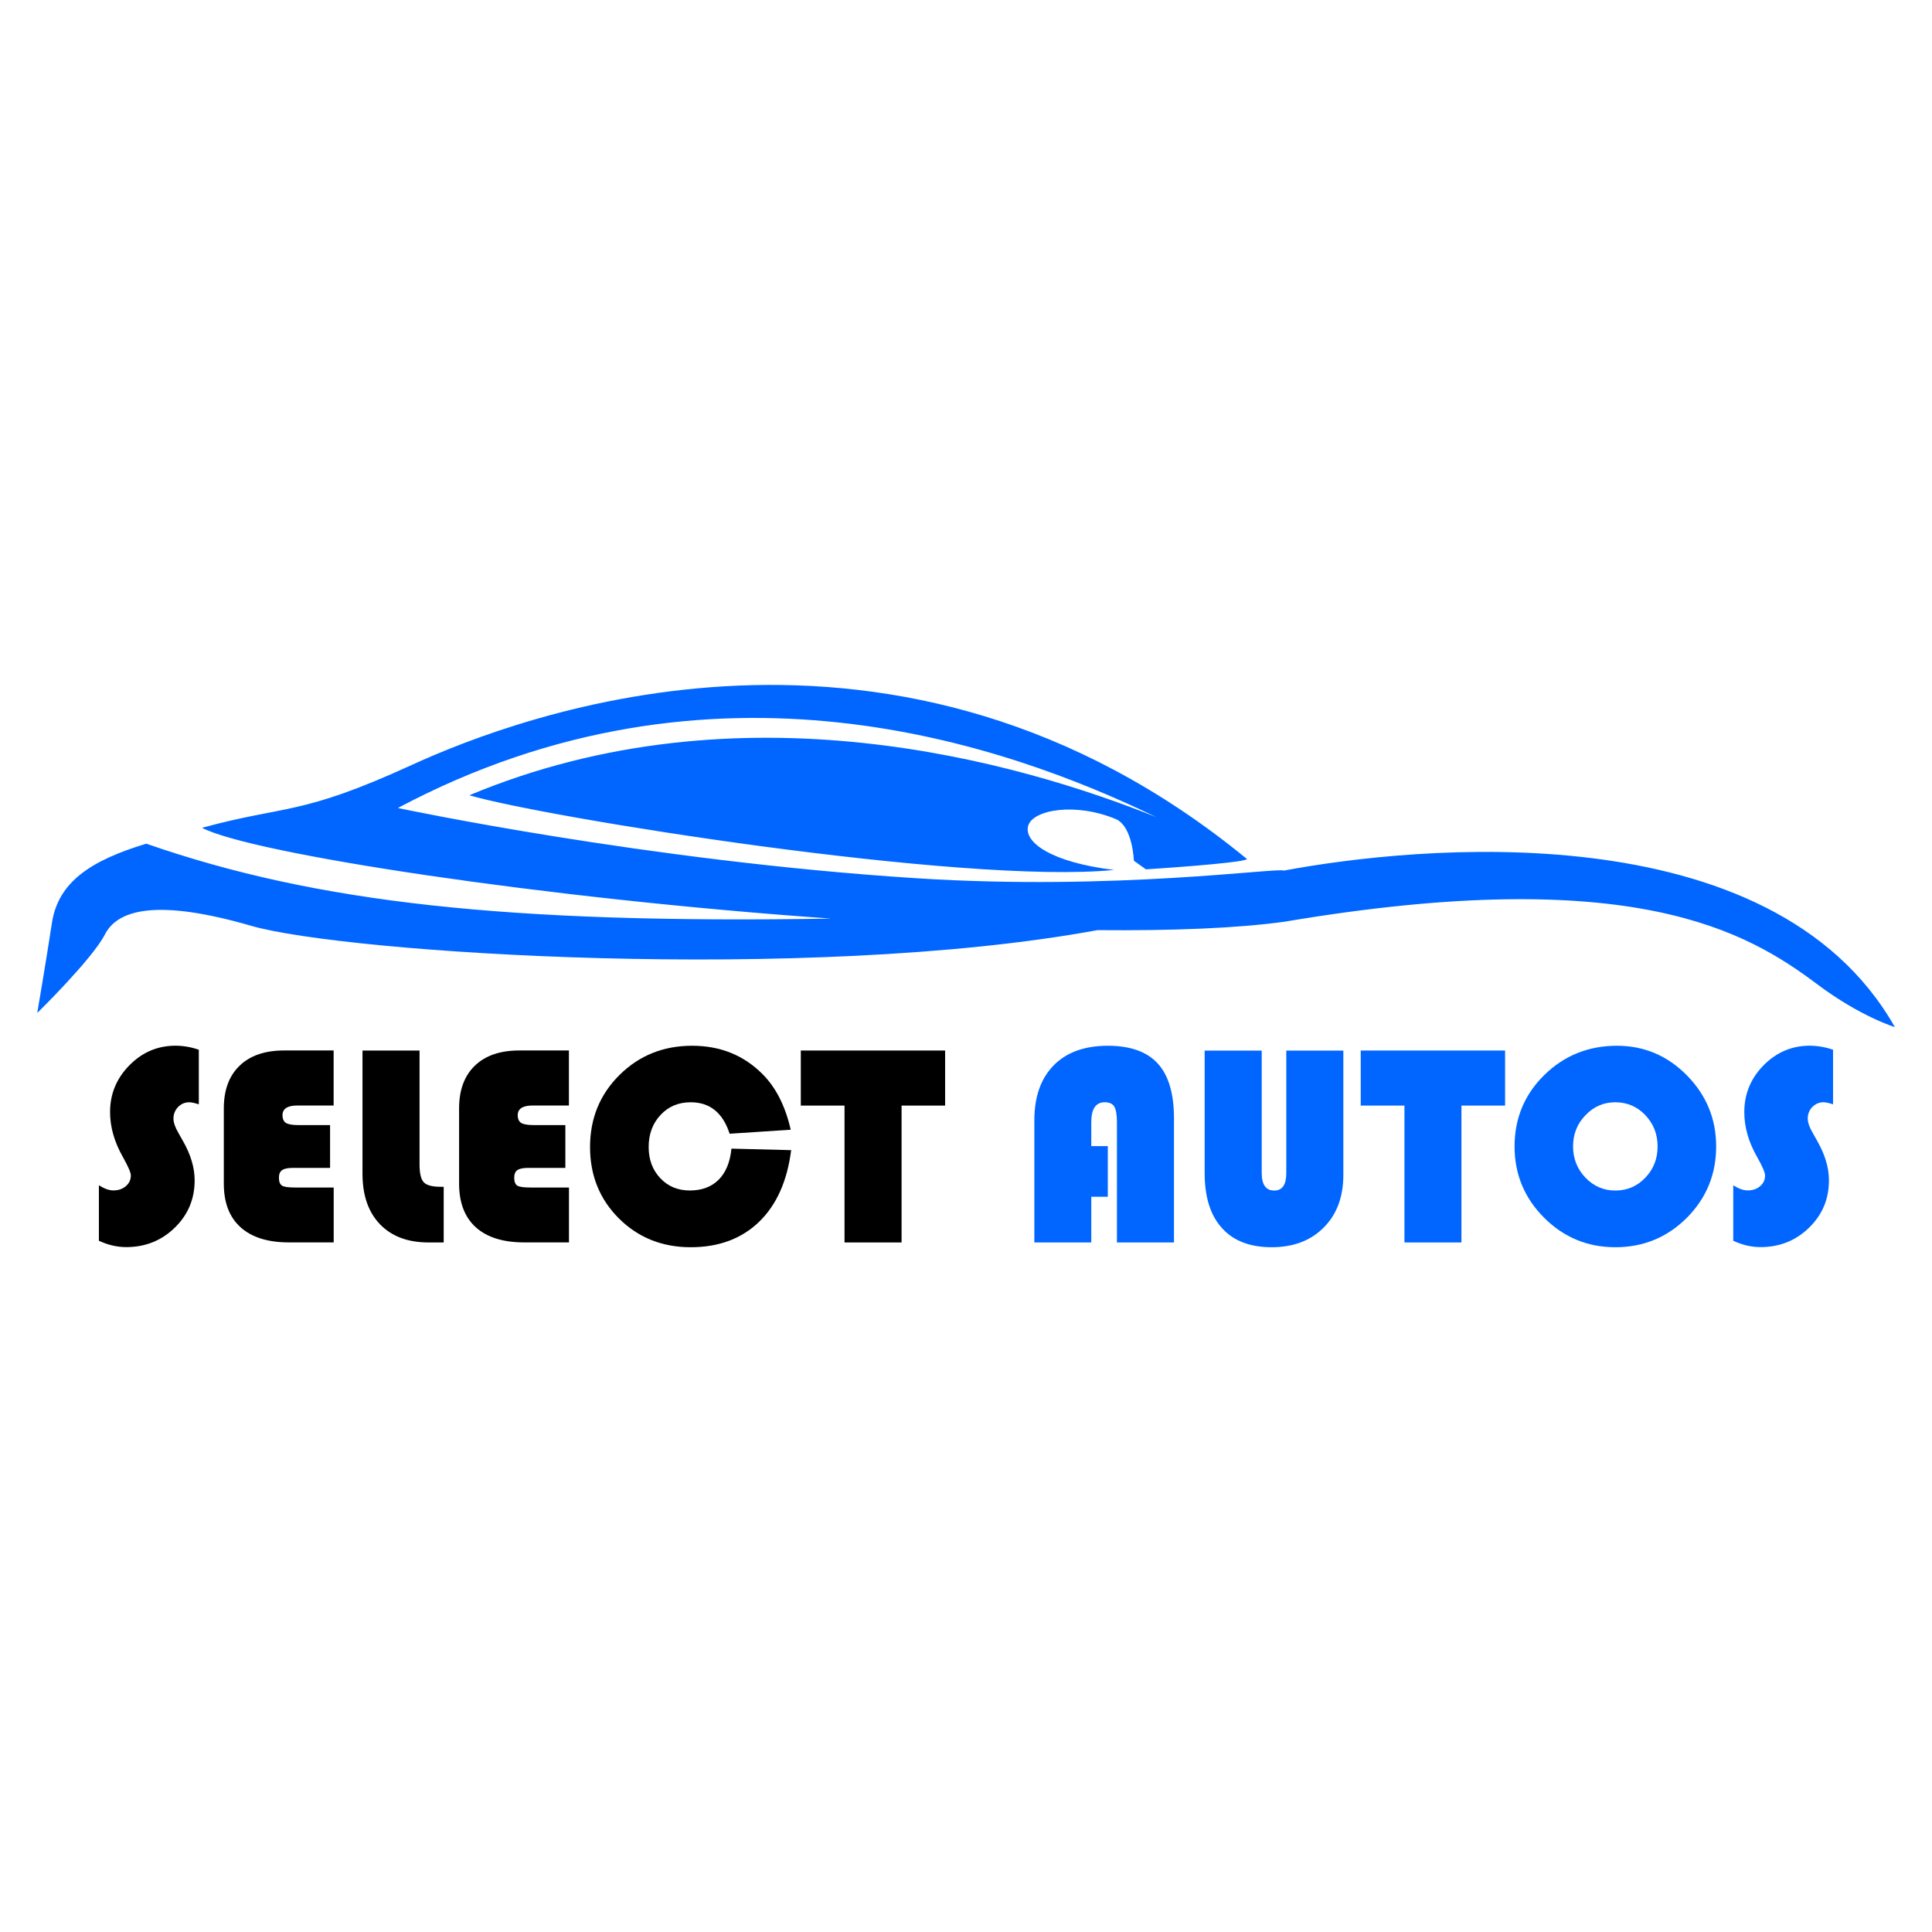
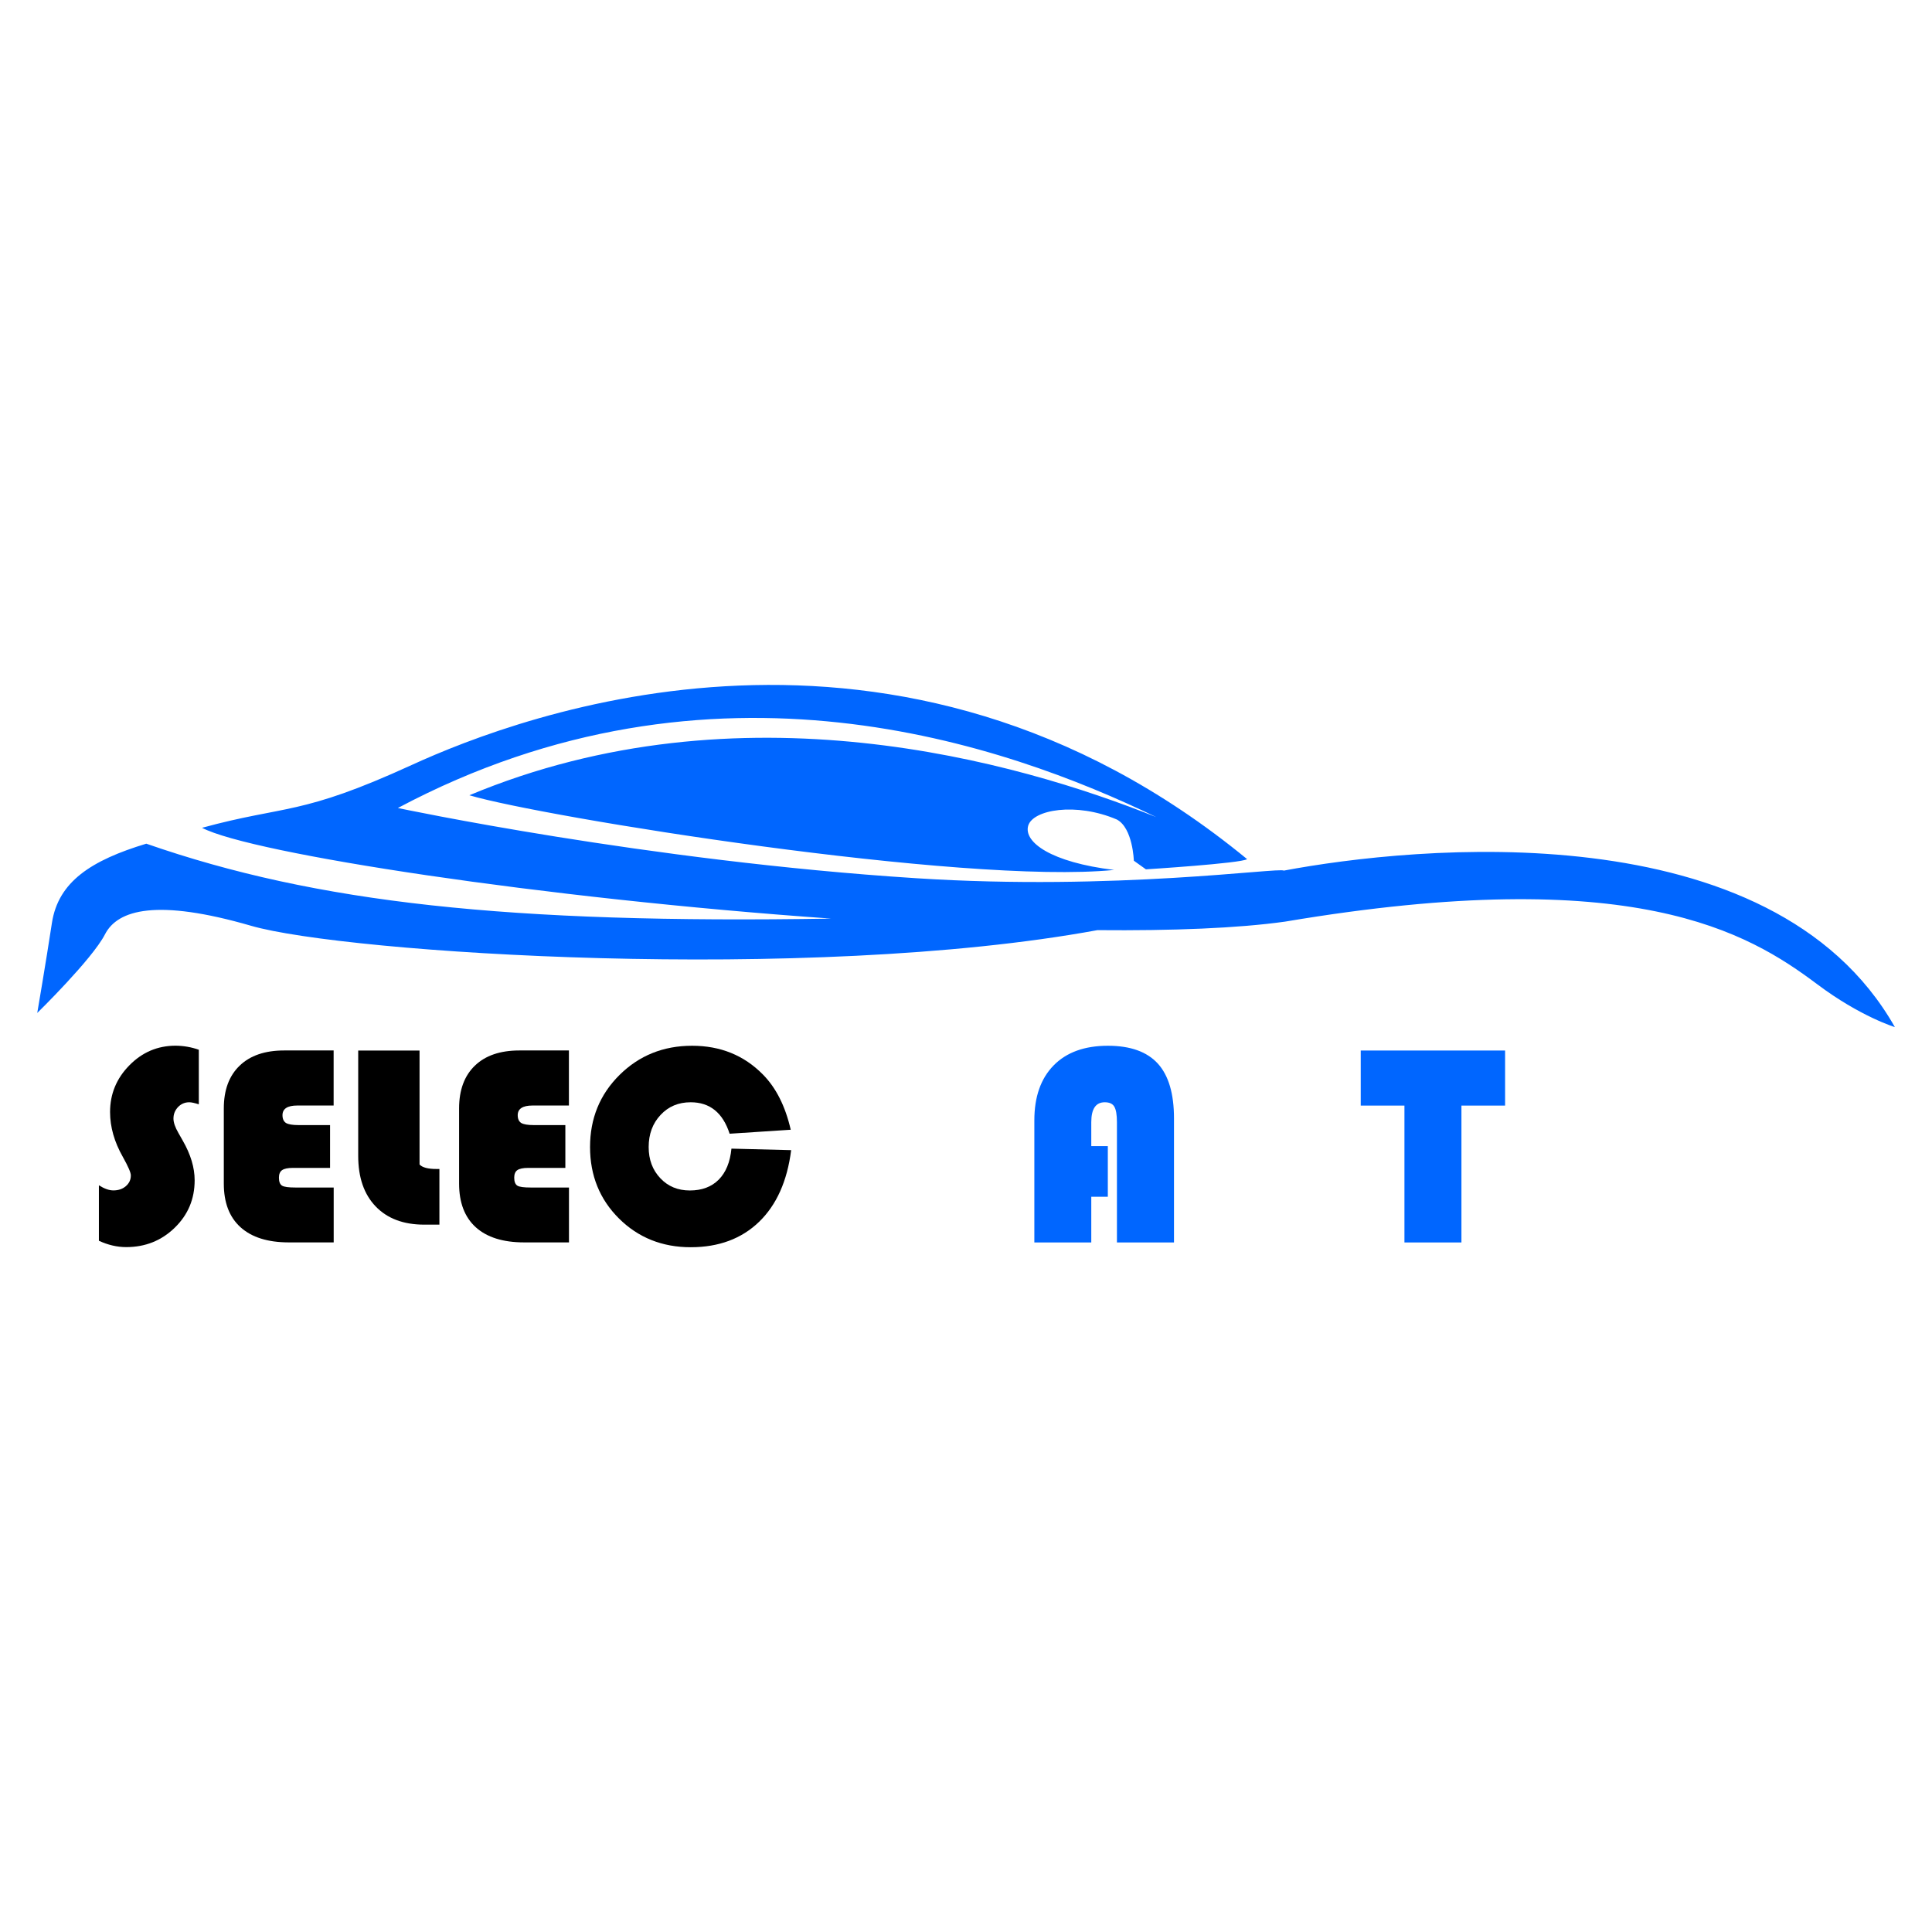
<svg xmlns="http://www.w3.org/2000/svg" version="1.1" id="Calque_1" x="0px" y="0px" width="32px" height="32px" viewBox="42.333 13.833 32 32" enable-background="new 42.333 13.833 32 32" xml:space="preserve">
  <g>
    <path fill="#0066FF" d="M63.597,28.253c-0.067-0.058-2.791,0.338-6.09,0.126c-4.457-0.285-8.584-1.163-8.584-1.163   c5.218-2.776,10.08-1.049,12.562,0.151c-2.302-0.924-6.9-2.235-11.378-0.362c1.205,0.359,8.176,1.485,10.679,1.237   c-1.048-0.127-1.496-0.46-1.424-0.729c0.074-0.27,0.793-0.396,1.47-0.106c0.265,0.142,0.281,0.682,0.281,0.682l0.2,0.143   c0,0,1.575-0.099,1.676-0.169c-5.794-4.759-12.028-2.388-13.84-1.558c-1.847,0.846-2.075,0.658-3.47,1.039   c0.816,0.428,5.665,1.171,10.422,1.504c-5.344,0.088-8.529-0.261-11.345-1.241c-0.909,0.275-1.458,0.628-1.563,1.313   c-0.099,0.649-0.243,1.491-0.243,1.491s0.909-0.889,1.121-1.301c0.211-0.413,0.865-0.594,2.421-0.143   c1.556,0.451,9.214,0.955,14.018,0.072l0,0c1.244,0.011,2.323-0.031,3.108-0.141c5.772-0.973,7.663,0.175,8.815,1.038   c0.714,0.536,1.285,0.709,1.285,0.709C71.674,27.238,65.733,27.851,63.597,28.253z" />
    <g>
      <path d="M45.626,31.22v0.904c-0.069-0.022-0.121-0.034-0.159-0.034c-0.071,0-0.133,0.026-0.184,0.078    c-0.051,0.054-0.077,0.117-0.077,0.192c0,0.063,0.027,0.144,0.083,0.24l0.072,0.127c0.13,0.227,0.196,0.445,0.196,0.655    c0,0.311-0.11,0.572-0.33,0.786c-0.22,0.214-0.488,0.321-0.804,0.321c-0.152,0-0.303-0.036-0.452-0.105v-0.919    c0.09,0.057,0.169,0.085,0.24,0.085c0.083,0,0.151-0.023,0.206-0.07c0.055-0.048,0.083-0.105,0.083-0.179    c0-0.047-0.044-0.147-0.132-0.305c-0.141-0.248-0.212-0.496-0.212-0.744c0-0.3,0.107-0.558,0.32-0.774    c0.213-0.217,0.468-0.325,0.765-0.325C45.373,31.154,45.5,31.176,45.626,31.22z" />
      <path d="M47.8,32.469v0.708h-0.617c-0.083,0-0.143,0.013-0.177,0.037c-0.036,0.024-0.053,0.067-0.053,0.125    c0,0.067,0.017,0.111,0.053,0.133c0.036,0.021,0.109,0.03,0.219,0.03h0.635v0.909h-0.742c-0.349,0-0.616-0.084-0.801-0.251    s-0.277-0.408-0.277-0.723v-1.245c0-0.304,0.087-0.54,0.262-0.708c0.174-0.168,0.42-0.252,0.736-0.252h0.821v0.912h-0.603    c-0.163,0-0.244,0.054-0.244,0.16c0,0.062,0.02,0.104,0.058,0.129c0.039,0.023,0.108,0.035,0.207,0.035H47.8z" />
-       <path d="M48.337,31.233h0.945v1.888c0,0.148,0.024,0.246,0.071,0.295c0.047,0.05,0.141,0.074,0.28,0.074h0.049v0.922h-0.251    c-0.345,0-0.613-0.102-0.805-0.302c-0.193-0.201-0.289-0.48-0.289-0.837V31.233z" />
+       <path d="M48.337,31.233h0.945v1.888c0.047,0.05,0.141,0.074,0.28,0.074h0.049v0.922h-0.251    c-0.345,0-0.613-0.102-0.805-0.302c-0.193-0.201-0.289-0.48-0.289-0.837V31.233z" />
      <path d="M51.697,32.469v0.708H51.08c-0.083,0-0.143,0.013-0.178,0.037c-0.035,0.024-0.052,0.067-0.052,0.125    c0,0.067,0.018,0.111,0.053,0.133c0.036,0.021,0.109,0.03,0.219,0.03h0.635v0.909h-0.743c-0.349,0-0.616-0.084-0.801-0.251    c-0.184-0.167-0.276-0.408-0.276-0.723v-1.245c0-0.304,0.087-0.54,0.261-0.708s0.42-0.252,0.736-0.252h0.822v0.912h-0.603    c-0.163,0-0.245,0.054-0.245,0.16c0,0.062,0.02,0.104,0.058,0.129c0.039,0.023,0.108,0.035,0.208,0.035H51.697z" />
      <path d="M54.448,32.858l0.989,0.025c-0.065,0.513-0.243,0.909-0.532,1.188c-0.289,0.279-0.667,0.42-1.132,0.42    c-0.473,0-0.87-0.16-1.188-0.476c-0.319-0.317-0.479-0.713-0.479-1.183c0-0.473,0.162-0.871,0.488-1.194    c0.325-0.322,0.725-0.484,1.202-0.484c0.469,0,0.86,0.158,1.173,0.476c0.217,0.22,0.371,0.523,0.461,0.915l-1.012,0.066    c-0.113-0.348-0.328-0.521-0.645-0.521c-0.202,0-0.368,0.069-0.499,0.21c-0.131,0.139-0.197,0.317-0.197,0.532    c0,0.208,0.064,0.38,0.193,0.516c0.129,0.137,0.292,0.203,0.489,0.203c0.2,0,0.359-0.06,0.478-0.179    C54.355,33.253,54.426,33.082,54.448,32.858z" />
-       <path d="M57.266,32.145v2.267h-0.945v-2.267h-0.724v-0.912h2.39v0.912H57.266z" />
      <path fill="#0066FF" d="M60.682,32.817v0.838h-0.274v0.757h-0.943V32.39c0-0.391,0.107-0.694,0.32-0.911s0.513-0.325,0.898-0.325    c0.373,0,0.648,0.099,0.827,0.295c0.179,0.197,0.268,0.5,0.268,0.909v2.054h-0.945V32.42c0-0.124-0.015-0.209-0.044-0.258    s-0.082-0.072-0.158-0.072c-0.148,0-0.223,0.109-0.223,0.33v0.396H60.682z" />
-       <path fill="#0066FF" d="M64.583,31.233v2.061c0,0.363-0.108,0.653-0.325,0.871s-0.505,0.326-0.864,0.326    c-0.357,0-0.633-0.106-0.822-0.318c-0.191-0.21-0.286-0.513-0.286-0.909v-2.03h0.945v2.027c0,0.195,0.069,0.291,0.208,0.291    c0.133,0,0.199-0.096,0.199-0.291v-2.027H64.583z" />
      <path fill="#0066FF" d="M66.539,32.145v2.267h-0.944v-2.267h-0.724v-0.912h2.391v0.912H66.539z" />
-       <path fill="#0066FF" d="M69.116,31.154c0.45,0,0.837,0.165,1.159,0.492c0.321,0.327,0.483,0.719,0.483,1.176    c0,0.463-0.163,0.857-0.486,1.182c-0.325,0.324-0.719,0.487-1.184,0.487c-0.461,0-0.854-0.163-1.18-0.489s-0.489-0.72-0.489-1.18    c0-0.466,0.164-0.86,0.493-1.184C68.241,31.316,68.642,31.154,69.116,31.154z M69.088,32.09c-0.193,0-0.359,0.071-0.495,0.215    c-0.138,0.142-0.205,0.313-0.205,0.517c0,0.2,0.068,0.373,0.205,0.517c0.138,0.143,0.303,0.213,0.495,0.213    c0.195,0,0.361-0.07,0.497-0.213c0.135-0.141,0.203-0.313,0.203-0.517c0-0.204-0.068-0.376-0.203-0.519    C69.45,32.162,69.284,32.09,69.088,32.09z" />
-       <path fill="#0066FF" d="M72.694,31.22v0.904c-0.067-0.022-0.121-0.034-0.159-0.034c-0.07,0-0.131,0.026-0.184,0.078    c-0.051,0.054-0.076,0.117-0.076,0.192c0,0.063,0.027,0.144,0.084,0.24l0.071,0.127c0.13,0.227,0.196,0.445,0.196,0.655    c0,0.311-0.109,0.572-0.33,0.786c-0.219,0.214-0.487,0.321-0.804,0.321c-0.152,0-0.303-0.036-0.451-0.105v-0.919    c0.09,0.057,0.169,0.085,0.239,0.085c0.083,0,0.151-0.023,0.206-0.07c0.056-0.048,0.082-0.105,0.082-0.179    c0-0.047-0.043-0.147-0.132-0.305c-0.142-0.248-0.212-0.496-0.212-0.744c0-0.3,0.107-0.558,0.319-0.774    c0.215-0.217,0.469-0.325,0.766-0.325C72.44,31.154,72.568,31.176,72.694,31.22z" />
    </g>
  </g>
</svg>